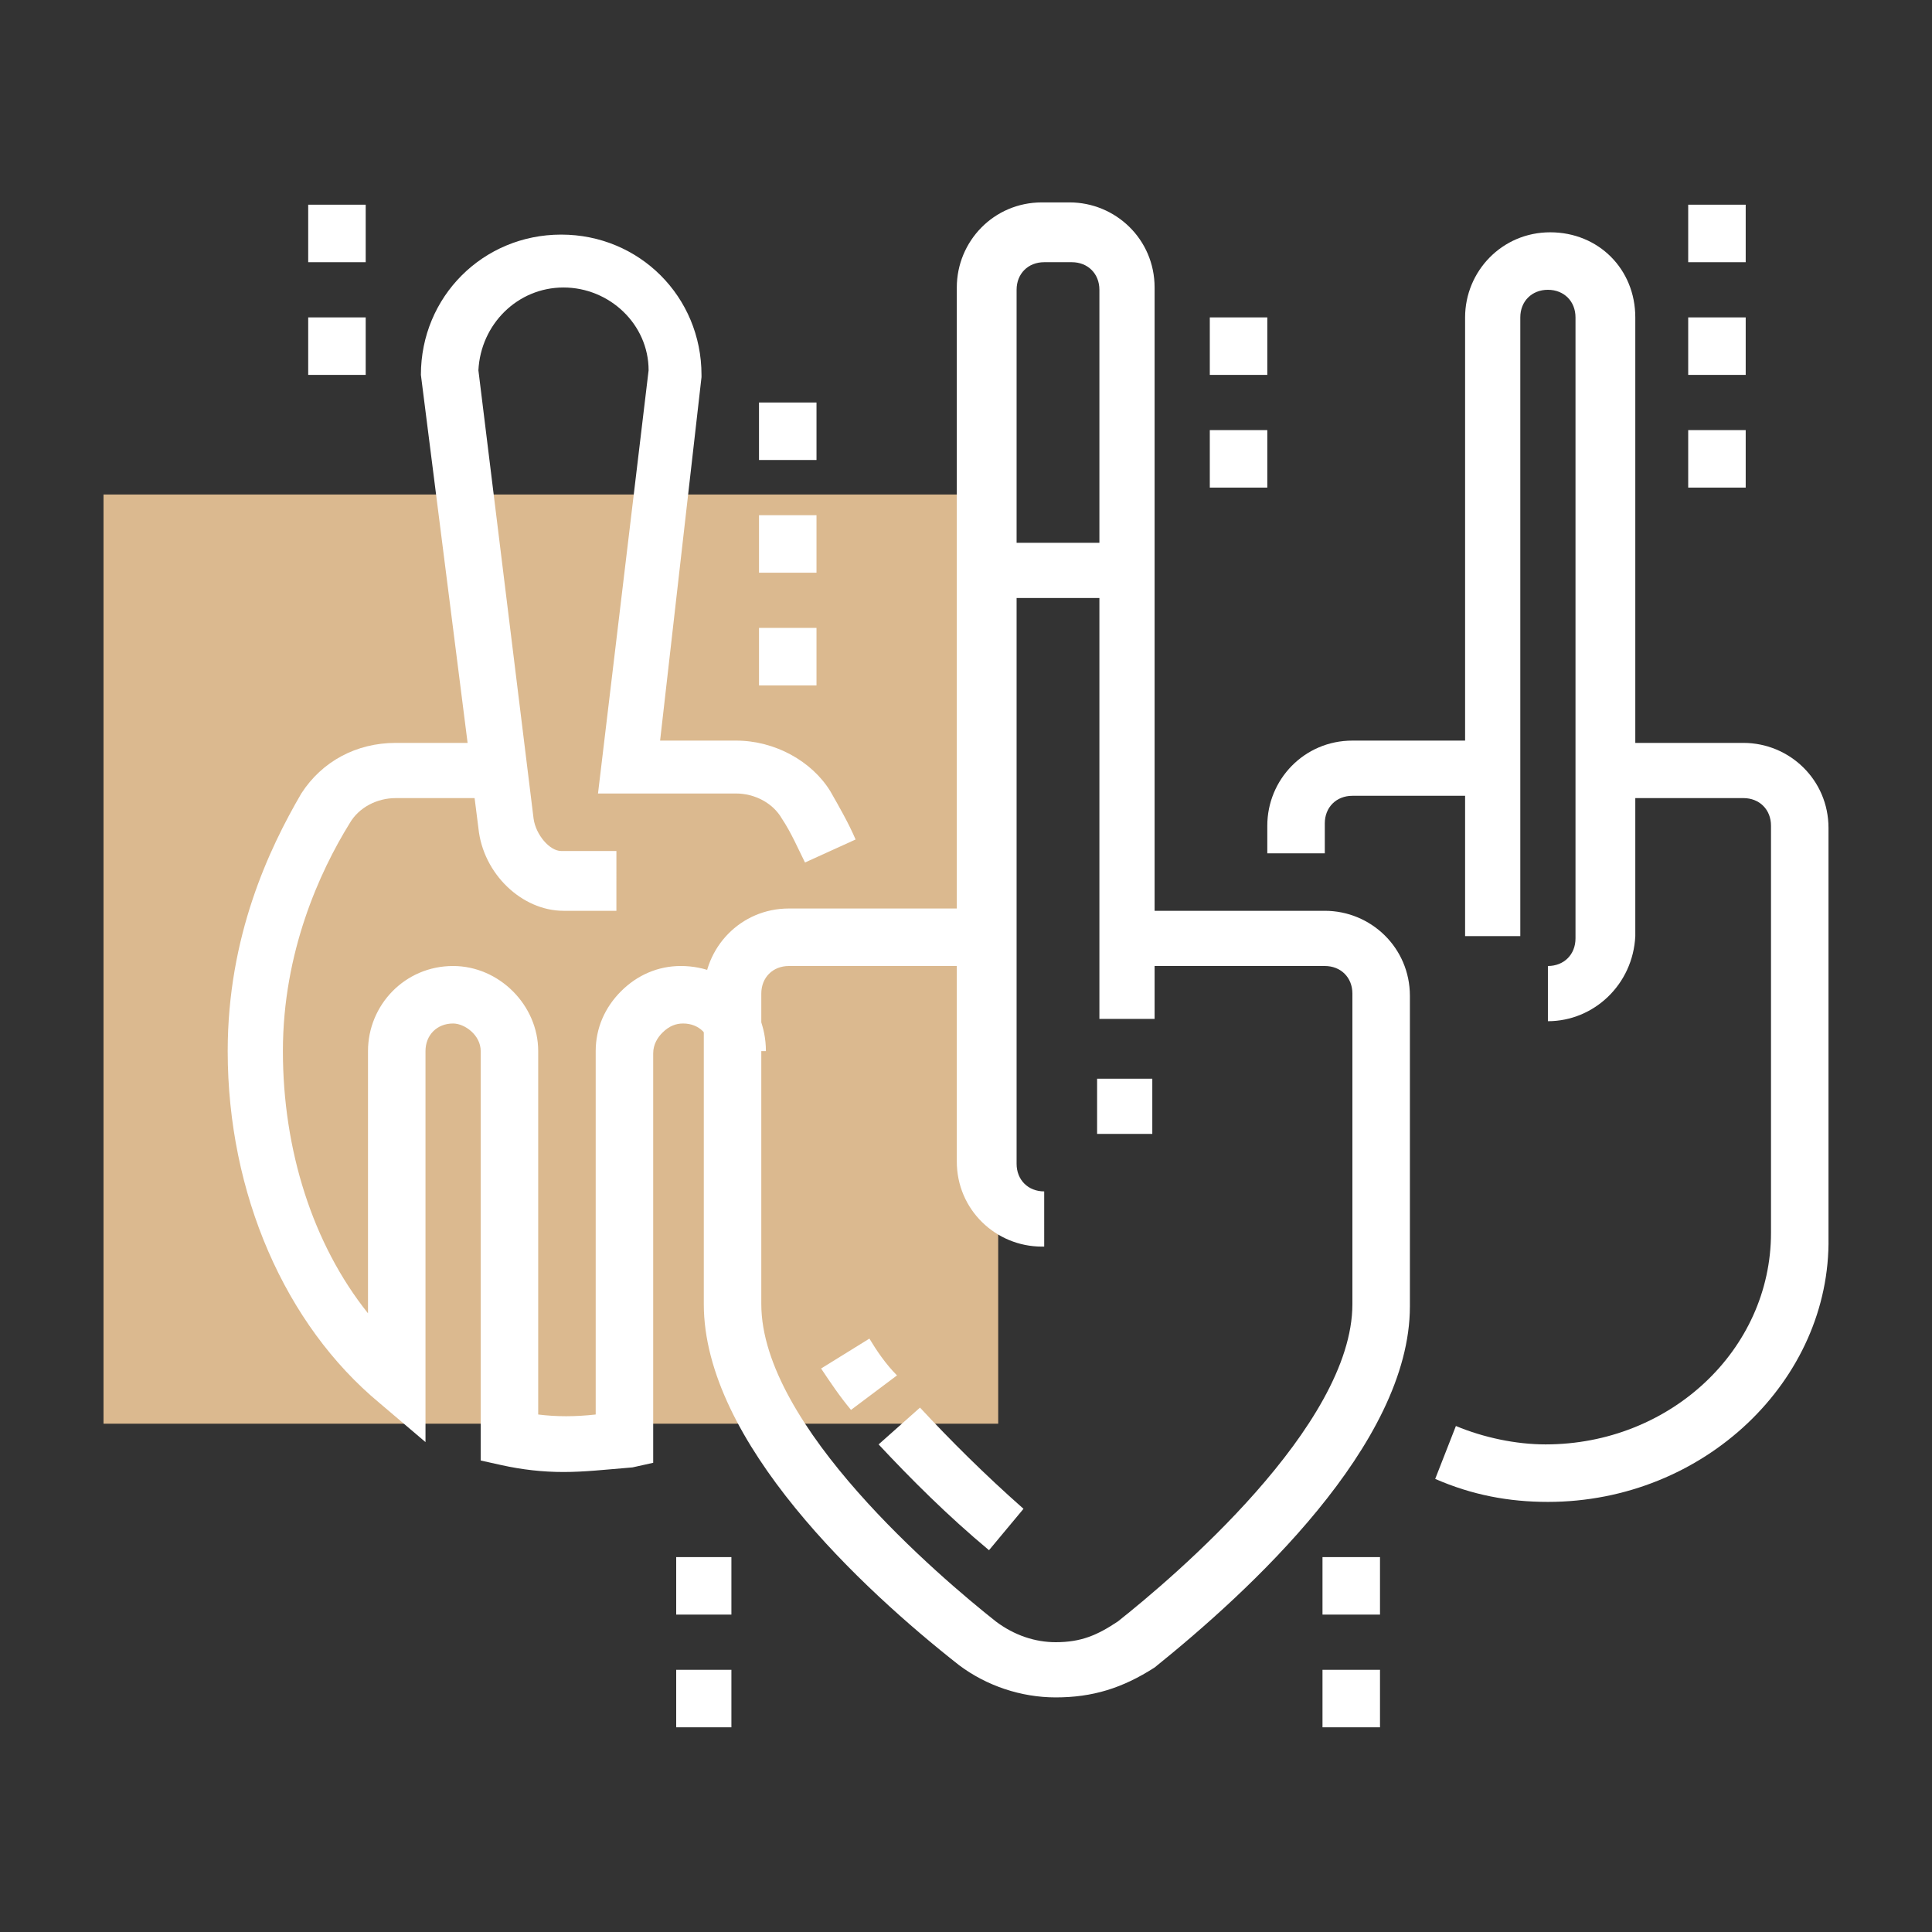
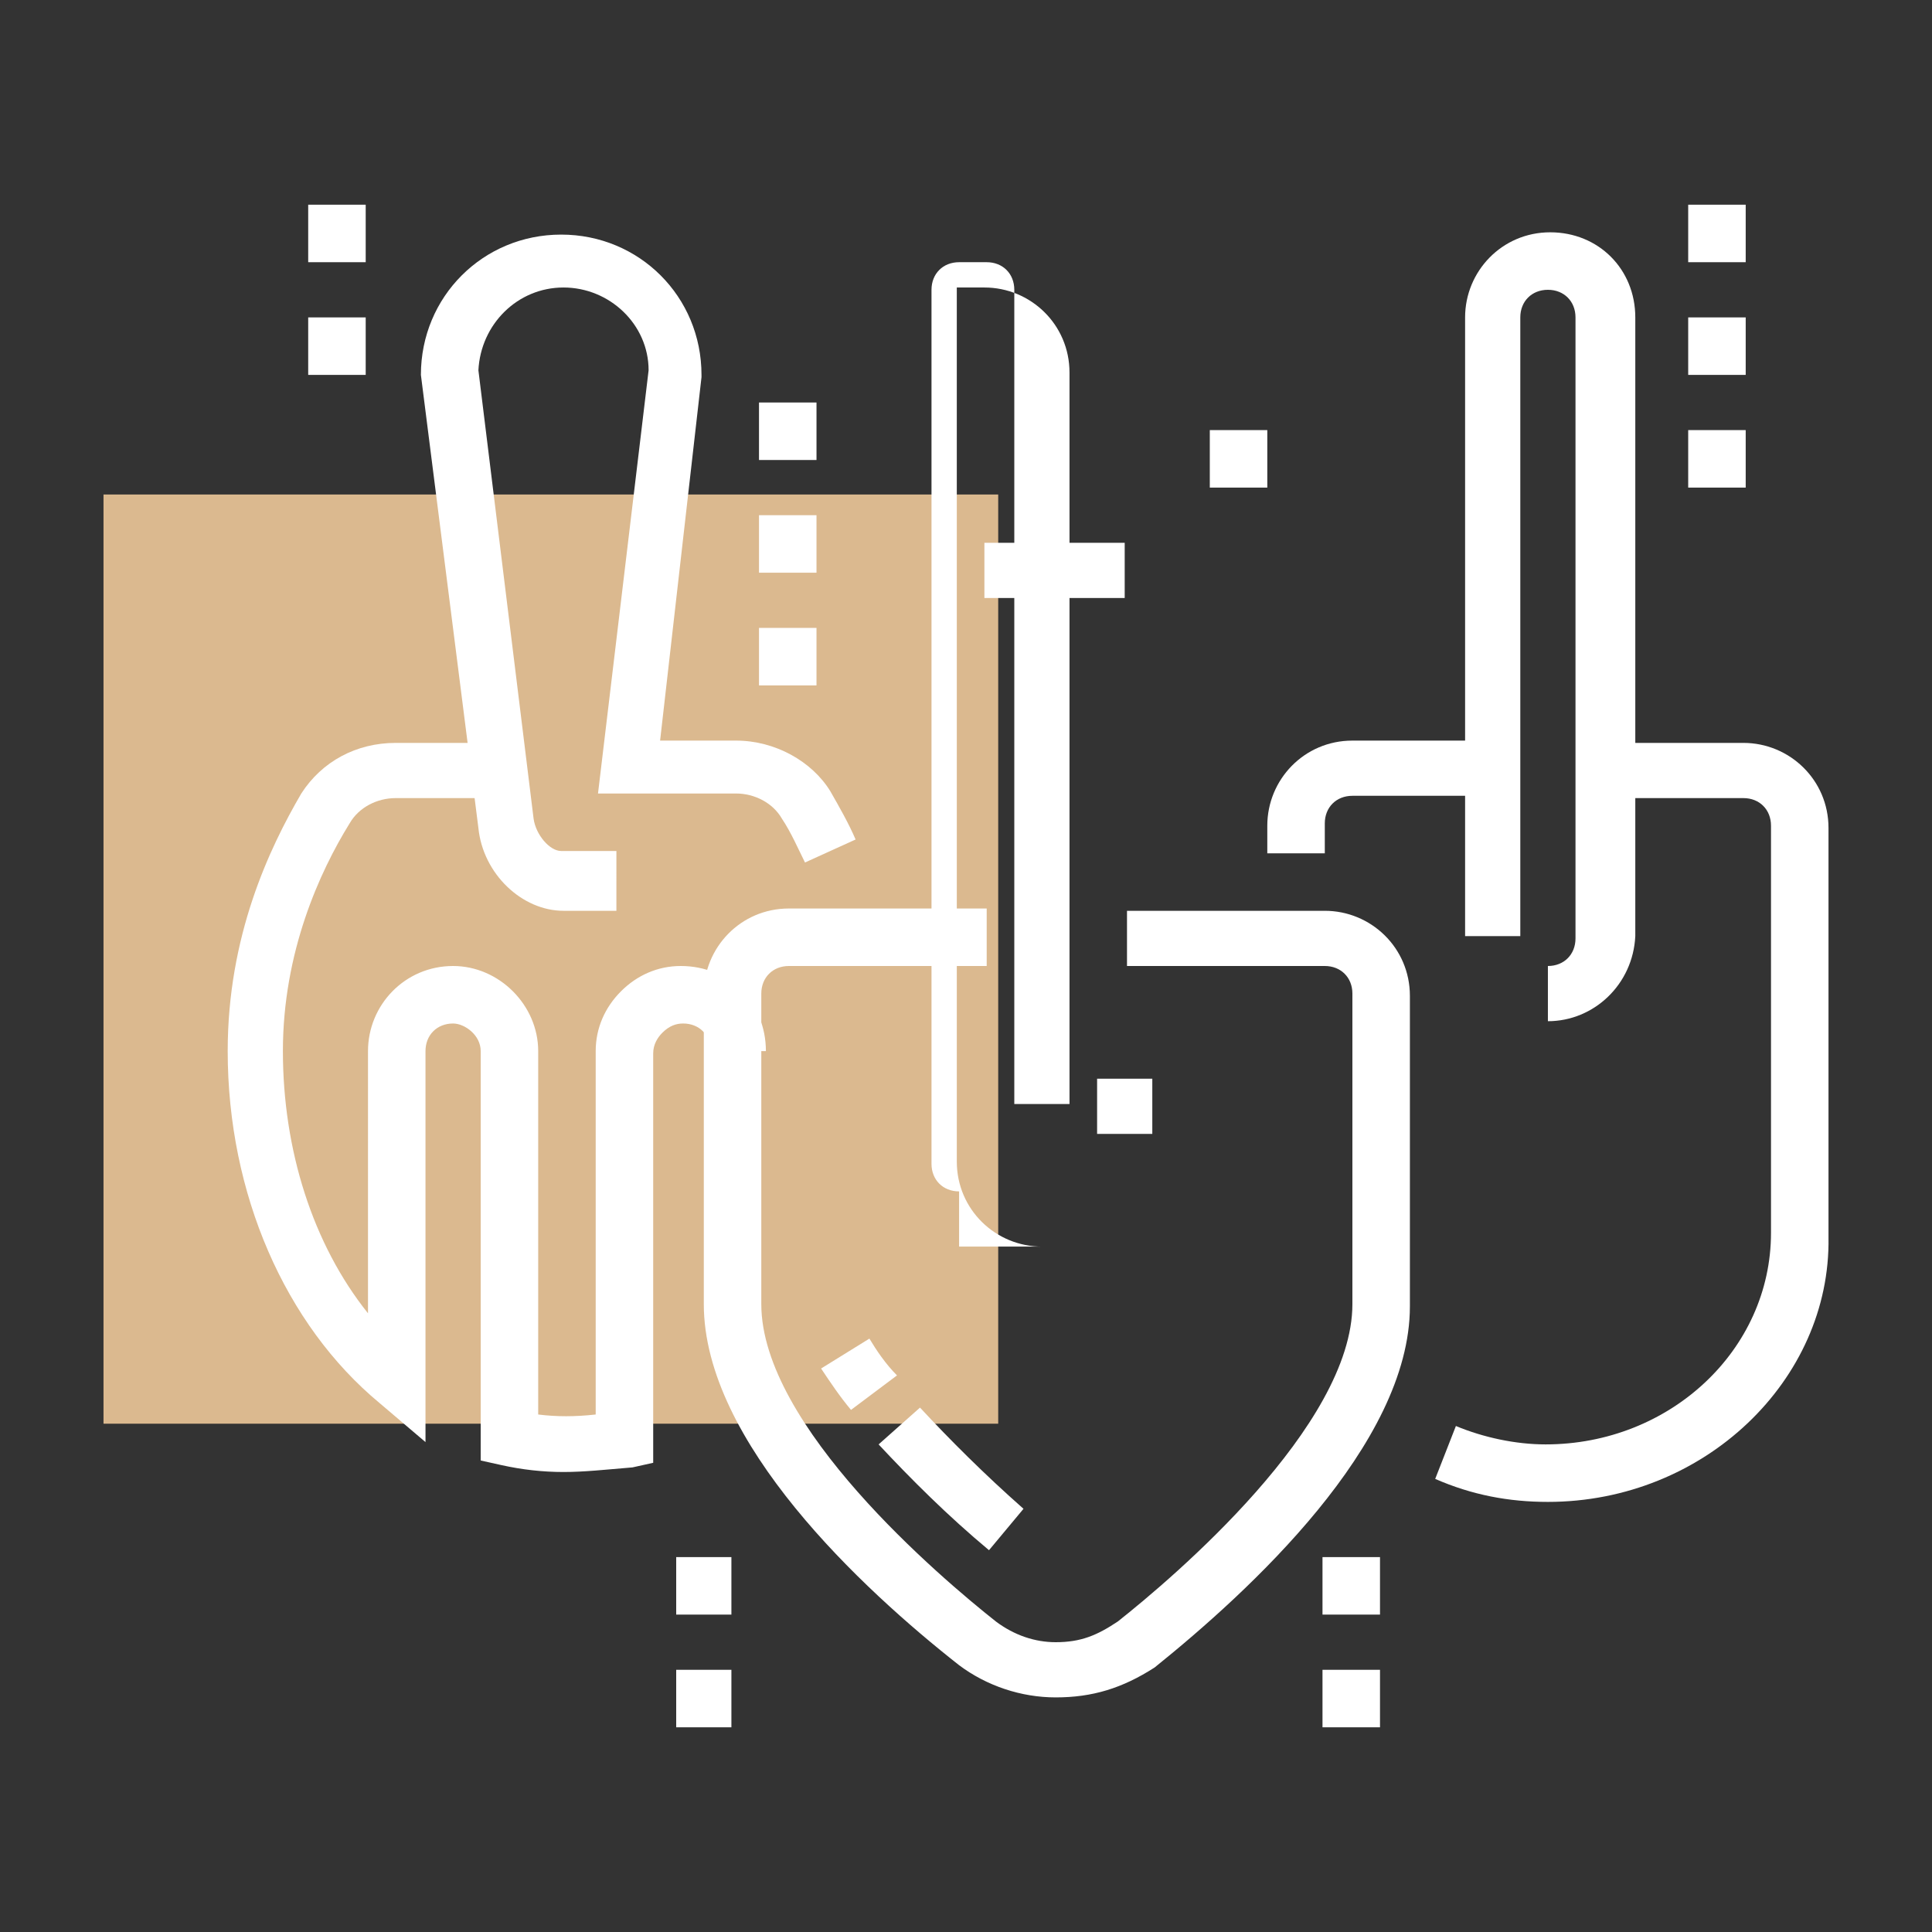
<svg xmlns="http://www.w3.org/2000/svg" version="1.1" id="Layer_1" x="0px" y="0px" width="84px" height="84px" viewBox="0 0 84 84" style="enable-background:new 0 0 84 84;" xml:space="preserve">
  <rect x="0" y="0" width="84" height="84" fill="#333333" stroke="none" />
  <style type="text/css">
	.st0{fill:#DBB98F;}
	.st1{display:none;}
	.st2{display:inline;}
	.st3{display:inline;fill:#FFFFFF;}
	.st4{display:none;opacity:0.97;}
	.st5{fill:#FFFFFF;}
</style>
  <rect x="4.5" y="21.5" class="st0" width="38.9" height="40.4" />
  <g class="st1">
    <path class="st2" d="M64.4,39.1h-2.3V16.5c0-1-0.8-1.7-1.7-1.7c-1,0-1.7,0.8-1.7,1.7v22.6h-2.3V16.5c0-2.2,1.8-4.1,4.1-4.1   c2.2,0,4.1,1.8,4.1,4.1V39.1z" />
    <rect x="51.6" y="24" class="st2" width="17.4" height="2.3" />
    <rect x="53.9" y="18.2" class="st2" width="12.8" height="2.3" />
    <rect x="53.9" y="29.8" class="st2" width="12.8" height="2.3" />
    <path class="st2" d="M67.9,46.1h-2.3v-5.8H55.1v5.8h-2.3v-5.8c0-1.3,1-2.3,2.3-2.3h10.4c1.3,0,2.3,1,2.3,2.3V46.1z" />
    <path class="st2" d="M71.3,73.9H69V48.4c0-0.6-0.5-1.2-1.2-1.2H52.8c-0.6,0-1.2,0.5-1.2,1.2v25.5h-2.3V48.4c0-1.9,1.6-3.5,3.5-3.5   h15.1c1.9,0,3.5,1.6,3.5,3.5V73.9z" />
    <rect x="64.4" y="51.9" class="st2" width="2.3" height="22" />
    <rect x="13.3" y="72.7" class="st2" width="62.6" height="2.3" />
    <path class="st2" d="M34.2,56.5h-2.3V46.2c0-2.1-0.7-4.2-2-5.8l-1.6-2.1c-0.2-0.3-0.6-0.4-0.9-0.4c-0.7,0-1.2,0.5-1.2,1.2v17.4   h-2.3V39.1c0-1.9,1.6-3.5,3.5-3.5c1.1,0,2.1,0.5,2.7,1.3l1.6,2.1c1.6,2,2.5,4.6,2.5,7.2V56.5z" />
    <path class="st2" d="M36.5,64.6h-2.3v-7H23.8v7h-2.3v-7c0-1.3,1-2.3,2.3-2.3h10.4c1.3,0,2.3,1,2.3,2.3V64.6z" />
    <path class="st2" d="M41.2,73.9h-2.3V33.3c0-1.4-3.8-3.5-9.9-3.5s-9.9,2.1-9.9,3.5v40.6h-2.3V33.3c0-3.8,6.3-5.8,12.2-5.8   s12.2,2,12.2,5.8V73.9z" />
    <rect x="18" y="63.5" class="st2" width="22" height="2.3" />
    <rect x="21.5" y="68.1" class="st2" width="2.3" height="5.8" />
    <rect x="34.2" y="8.9" class="st2" width="2.3" height="4.6" />
    <rect x="34.2" y="18.2" class="st2" width="2.3" height="4.6" />
    <rect x="37.7" y="14.7" class="st2" width="3.5" height="2.3" />
    <rect x="29.6" y="14.7" class="st2" width="3.5" height="2.3" />
  </g>
  <g class="st1">
-     <rect x="22.6" y="8.9" class="st3" width="2.6" height="5.2" />
    <rect x="22.6" y="19.3" class="st3" width="2.6" height="5.2" />
    <rect x="26.5" y="15.4" class="st3" width="3.9" height="2.6" />
    <rect x="17.4" y="15.4" class="st3" width="3.9" height="2.6" />
    <path class="st3" d="M27.8,68.6c-4.3,0-7.8-3.5-7.8-7.8s3.5-7.8,7.8-7.8s7.8,3.5,7.8,7.8S32.1,68.6,27.8,68.6z M27.8,55.6   c-2.9,0-5.2,2.3-5.2,5.2c0,2.9,2.3,5.2,5.2,5.2s5.2-2.3,5.2-5.2C33,57.9,30.7,55.6,27.8,55.6z" />
    <path class="st3" d="M40.8,75.1v-2.6c1.4,0,2.6-1.2,2.6-2.6V51.7c0-1.4-1.2-2.6-2.6-2.6H14.8c-1.4,0-2.6,1.2-2.6,2.6v18.2   c0,1.4,1.2,2.6,2.6,2.6v2.6c-2.9,0-5.2-2.3-5.2-5.2V51.7c0-2.9,2.3-5.2,5.2-5.2h25.9c2.9,0,5.2,2.3,5.2,5.2v18.2   C46,72.7,43.6,75.1,40.8,75.1z" />
    <path class="st3" d="M42.1,47.8h-2.6v-3.9H16.1v3.9h-2.6v-3.9c0-1.4,1.2-2.6,2.6-2.6h23.3c1.4,0,2.6,1.2,2.6,2.6V47.8z" />
-     <path class="st3" d="M17.3,43.6c-1.6-1.5-2.5-3.7-2.5-6.1c0-2.9,1.4-5.6,3.6-6.9l1.4-0.9l0.5,1.6c0.7,2.2,2.7,3.6,4.9,3.6H33   c3.6,0,6.5,2.9,6.5,6.5v1.3h-2.6v-1.3c0-2.1-1.7-3.9-3.9-3.9h-7.8c-2.7,0-5.2-1.4-6.6-3.7c-0.7,1-1.2,2.3-1.2,3.7   c0,1.7,0.6,3.3,1.7,4.2L17.3,43.6z" />
    <path class="st3" d="M56.3,63.4c-4.3,0-7.8-3.5-7.8-7.8c0-5.7,6.6-12.3,6.9-12.6l0.9-0.9l0.9,0.9c0.3,0.3,6.9,6.9,6.9,12.6   C64.1,59.9,60.6,63.4,56.3,63.4z M56.3,45.8c-2,2.3-5.2,6.5-5.2,9.8c0,2.9,2.3,5.2,5.2,5.2c2.9,0,5.2-2.3,5.2-5.2   C61.5,52.4,58.3,48.1,56.3,45.8z" />
    <path class="st3" d="M67.3,75.1v-2.6c3,0,5.7-1.7,6.7-4.3c0.5-1.3,0.6-2.8,0.3-4.1l-6.8-28.5c-0.3-1.2-1.3-2-2.5-2H47.7   c-1.2,0-2.2,0.8-2.5,2l-1.1,4.6l-2.5-0.6l1.1-4.6c0.6-2.3,2.6-4,5-4h17.2c2.4,0,4.5,1.6,5,4l6.8,28.5c0.5,1.9,0.3,3.9-0.4,5.7   C75,72.7,71.3,75.1,67.3,75.1z" />
    <rect x="76.5" y="45.2" transform="matrix(0.972 -0.233 0.233 0.972 -9.613 19.535)" class="st3" width="2.6" height="10.4" />
    <rect x="78.3" y="57.1" transform="matrix(0.972 -0.233 0.233 0.972 -11.378 20.172)" class="st3" width="2.6" height="2.3" />
    <path class="st3" d="M64.1,32.3h-2.6v-5.2H49.8v5.2h-2.6v-5.2c0-1.4,1.2-2.6,2.6-2.6h11.7c1.4,0,2.6,1.2,2.6,2.6V32.3z" />
    <rect x="57.6" y="16.7" class="st3" width="2.6" height="9.1" />
    <rect x="51.1" y="16.7" class="st3" width="2.6" height="9.1" />
    <path class="st3" d="M45,22.4l-6.5-4.3l4.1-6.1c0.7-1.1,1.9-1.7,3.2-1.7h21.2c2.7,0,4.8,2,4.8,4.6c0,2.4-2,4.4-4.4,4.4   c-0.7,0-1.4-0.2-2-0.5L63.8,18H47.9L45,22.4z M42.1,17.4l2.2,1.4l2.3-3.4h17.9l2.2,1.1c0.3,0.1,0.5,0.2,0.8,0.2   c1,0,1.9-0.8,1.9-1.8c0-1.3-1.1-2-2.2-2H45.9c-0.4,0-0.8,0.2-1.1,0.6L42.1,17.4z" />
    <rect x="5.8" y="72.5" class="st3" width="77.8" height="2.6" />
  </g>
  <g class="st4">
    <path class="st2" d="M72.5,15.9H14.4c-1.9,0-3.6-1.7-3.6-3.6c0-2,1.6-3.6,3.6-3.6h58.2c2,0,3.6,1.6,3.6,3.6S74.5,15.9,72.5,15.9z    M14.4,11.1c-0.7,0-1.2,0.5-1.2,1.2c0,0.5,0.5,1.2,1.2,1.2h58.2c0.7,0,1.2-0.6,1.2-1.2c0-0.7-0.5-1.2-1.2-1.2H14.4z" />
    <rect x="14.4" y="19.6" class="st2" width="32.7" height="2.4" />
    <rect x="49.5" y="19.6" class="st2" width="2.4" height="2.4" />
    <rect x="54.4" y="19.6" class="st2" width="18.2" height="2.4" />
    <rect x="14.4" y="25.6" class="st2" width="8.5" height="2.4" />
    <rect x="25.3" y="25.6" class="st2" width="2.4" height="2.4" />
    <rect x="47.1" y="25.6" class="st2" width="25.5" height="2.4" />
    <path class="st2" d="M71.3,34.1H38.6v-2.4h32.7v-17h2.4v17C73.8,33,72.7,34.1,71.3,34.1z" />
    <path class="st2" d="M20.4,34.1h-4.8c-1.3,0-2.4-1.1-2.4-2.4v-17h2.4v17h4.8V34.1z" />
-     <rect x="15.6" y="32.9" class="st2" width="2.4" height="36.4" />
    <rect x="10.7" y="68.1" class="st2" width="63" height="2.4" />
    <rect x="76.2" y="68.1" class="st2" width="2.4" height="2.4" />
    <path class="st2" d="M27.7,45c-2.7,0-4.8-2.2-4.8-4.8v-9l1.7,0.6c0.8,0.3,8.2,3.3,8,8.4l0,0C32.4,42.9,30.3,45,27.7,45z M25.3,34.8   v5.4c0,1.3,1.1,2.4,2.4,2.4c1.3,0,2.4-1.1,2.4-2.5l0,0C30.2,37.9,27.4,35.9,25.3,34.8z" />
    <path class="st2" d="M38.6,51.1c-2.7,0-4.8-2.3-4.8-4.4c0-3.7,3-5.3,6.1-5.3h7.7L47,43C46.9,43.3,44.5,51.1,38.6,51.1z M39.8,43.8   c-0.6,0-3.6,0.1-3.6,2.9c0,0.7,1,1.9,2.4,1.9c2.8,0,4.6-3,5.5-4.8H39.8z" />
    <rect x="68.9" y="32.9" class="st2" width="2.4" height="36.4" />
    <path class="st2" d="M31.3,41.4V39c1.5,0,2.4-1.5,2.4-3.6c0-2.2-0.9-4.2-1.5-5.4c-1.1,1-2.8,2.9-3.2,5.3l-2.4-0.4   c0.8-4.6,5-7.6,5.2-7.7l1-0.7l0.7,1c0.1,0.2,2.7,3.7,2.7,8C36.2,39.3,33.7,41.4,31.3,41.4z" />
    <path class="st2" d="M32.5,54.7h-2.4c0-7.3-1.8-10.7-1.9-10.7l2.1-1.2C30.4,43,32.5,46.7,32.5,54.7z" />
    <path class="st2" d="M32.5,53.2l-2.4-0.3c0.7-5.4,4.4-6.7,4.5-6.8l0.8,2.3L35,47.2l0.4,1.1C35.3,48.4,33,49.3,32.5,53.2z" />
    <path class="st2" d="M25.8,69.5l-2.9-13.1c0-0.2-0.1-0.3-0.1-0.5c0-1.3,1.1-2.4,2.4-2.4h13.3c1.3,0,2.4,1.1,2.4,2.4   c0,0.2,0,0.3,0,0.5l-2.9,13.1L35.7,69l2.9-13.1l-13.3,0L28.2,69L25.8,69.5z" />
    <rect x="24.8" y="58.4" class="st2" width="7.7" height="2.4" />
    <rect x="45.9" y="53.5" class="st2" width="2.4" height="15.8" />
    <polygon class="st2" points="53.1,48.7 48.3,48.7 48.3,46.2 50.7,46.2 50.7,37.8 53.1,37.8  " />
    <rect x="57.4" y="48.1" transform="matrix(0.707 -0.707 0.707 0.707 -16.962 57.584)" class="st2" width="7.2" height="2.4" />
    <rect x="53.1" y="54.2" transform="matrix(0.707 -0.707 0.707 0.707 -23.068 55.055)" class="st2" width="3.7" height="2.4" />
    <rect x="57.4" y="57.8" transform="matrix(0.707 -0.707 0.707 0.707 -23.82 60.425)" class="st2" width="7.2" height="2.4" />
    <rect x="24" y="72.9" class="st2" width="15.8" height="2.4" />
    <rect x="19.2" y="72.9" class="st2" width="2.4" height="2.4" />
  </g>
  <g>
    <path class="st5" d="M67.3,65.3c-1.7,0-3.3-0.3-4.9-1l0.9-2.3c1.2,0.5,2.6,0.8,3.9,0.8c5.4,0,9.8-4.1,9.8-9.2V35.9   c0-0.7-0.5-1.2-1.2-1.2h-6.1v-2.4h6.1c2,0,3.7,1.6,3.7,3.7v17.8C79.6,60,74.1,65.3,67.3,65.3z" />
    <path class="st5" d="M57.5,37.1h-2.4v-1.2c0-2,1.6-3.7,3.7-3.7h6.1v2.4h-6.1c-0.7,0-1.2,0.5-1.2,1.2V37.1z" />
    <path class="st5" d="M67.3,44.4V42c0.7,0,1.2-0.5,1.2-1.2V13.8c0-0.7-0.5-1.2-1.2-1.2c-0.7,0-1.2,0.5-1.2,1.2v26.9h-2.4V13.8   c0-2,1.6-3.7,3.7-3.7c2.1,0,3.7,1.6,3.7,3.7v26.9C71,42.8,69.3,44.4,67.3,44.4z" />
    <path class="st5" d="M45.9,73.8c-1.5,0-3-0.5-4.2-1.4c-4.2-3.3-11.1-9.7-11.1-15.7V43.2c0-2,1.6-3.7,3.7-3.7h8.6V42h-8.6   c-0.7,0-1.2,0.5-1.2,1.2v13.5c0,5.3,7.8,11.9,10.2,13.8c0.8,0.6,1.7,0.9,2.6,0.9c1.1,0,1.8-0.3,2.7-0.9c2.4-1.9,10.2-8.5,10.2-13.8   V43.2c0-0.7-0.5-1.2-1.2-1.2h-8.6v-2.4h8.6c2,0,3.7,1.6,3.7,3.7v13.5c0,6-7,12.4-11.1,15.7C48.8,73.4,47.5,73.8,45.9,73.8z" />
-     <path class="st5" d="M45.3,54.2c-2,0-3.7-1.6-3.7-3.7v-38c0-2,1.6-3.7,3.7-3.7h1.2c2,0,3.7,1.6,3.7,3.7v31.8h-2.4V12.6   c0-0.7-0.5-1.2-1.2-1.2h-1.2c-0.7,0-1.2,0.5-1.2,1.2v38c0,0.7,0.5,1.2,1.2,1.2V54.2z" />
+     <path class="st5" d="M45.3,54.2c-2,0-3.7-1.6-3.7-3.7v-38h1.2c2,0,3.7,1.6,3.7,3.7v31.8h-2.4V12.6   c0-0.7-0.5-1.2-1.2-1.2h-1.2c-0.7,0-1.2,0.5-1.2,1.2v38c0,0.7,0.5,1.2,1.2,1.2V54.2z" />
    <rect x="47.7" y="46.9" class="st5" width="2.4" height="2.4" />
    <rect x="42.8" y="23.6" class="st5" width="6.1" height="2.4" />
    <path class="st5" d="M24.5,64c-0.9,0-1.8-0.1-2.7-0.3l-0.9-0.2V45.7c0-0.7-0.7-1.2-1.2-1.2c-0.7,0-1.2,0.5-1.2,1.2v17l-2-1.7   c-4.1-3.4-6.6-9.1-6.6-15.3c0-5,1.8-8.8,3.2-11.2c0.9-1.4,2.4-2.2,4.1-2.2h4.6v2.4h-4.6c-0.8,0-1.6,0.4-2,1.1   c-1.3,2.1-2.9,5.6-2.9,9.9c0,4.3,1.3,8.4,3.7,11.4V45.7c0-2,1.6-3.7,3.7-3.7c2,0,3.7,1.7,3.7,3.7v15.8c0.8,0.1,1.6,0.1,2.5,0   l0-15.8c0-1,0.4-1.9,1.1-2.6c0.7-0.7,1.6-1.1,2.6-1.1c2.1,0,3.7,1.6,3.7,3.7h-2.4c0-0.7-0.5-1.2-1.2-1.2c-0.3,0-0.6,0.1-0.9,0.4   c-0.2,0.2-0.4,0.5-0.4,0.9l0,17.8l-0.9,0.2C26.3,63.9,25.4,64,24.5,64z" />
    <path class="st5" d="M43,67.4c-1.8-1.5-3.4-3.1-4.8-4.6l1.8-1.6c1.3,1.4,2.8,2.9,4.5,4.4L43,67.4z" />
    <path class="st5" d="M37,61.3c-0.5-0.6-0.9-1.2-1.3-1.8l2.1-1.3c0.3,0.5,0.7,1.1,1.2,1.6L37,61.3z" />
    <polygon class="st5" points="75.9,8.9 73.4,8.9 73.4,11.4 75.9,11.4 75.9,8.9  " />
    <polygon class="st5" points="75.9,13.8 73.4,13.8 73.4,16.3 75.9,16.3 75.9,13.8  " />
    <polygon class="st5" points="75.9,18.7 73.4,18.7 73.4,21.2 75.9,21.2 75.9,18.7  " />
    <polygon class="st5" points="35.5,17.5 33,17.5 33,20 35.5,20 35.5,17.5  " />
    <polygon class="st5" points="35.5,22.4 33,22.4 33,24.9 35.5,24.9 35.5,22.4  " />
    <polygon class="st5" points="35.5,27.3 33,27.3 33,29.8 35.5,29.8 35.5,27.3  " />
-     <polygon class="st5" points="55.1,13.8 52.6,13.8 52.6,16.3 55.1,16.3 55.1,13.8  " />
    <polygon class="st5" points="55.1,18.7 52.6,18.7 52.6,21.2 55.1,21.2 55.1,18.7  " />
    <polygon class="st5" points="15.9,8.9 13.4,8.9 13.4,11.4 15.9,11.4 15.9,8.9  " />
    <polygon class="st5" points="15.9,13.8 13.4,13.8 13.4,16.3 15.9,16.3 15.9,13.8  " />
    <polygon class="st5" points="31.8,67.7 29.4,67.7 29.4,70.2 31.8,70.2 31.8,67.7  " />
    <polygon class="st5" points="31.8,72.6 29.4,72.6 29.4,75.1 31.8,75.1 31.8,72.6  " />
    <polygon class="st5" points="60,67.7 57.5,67.7 57.5,70.2 60,70.2 60,67.7  " />
    <polygon class="st5" points="60,72.6 57.5,72.6 57.5,75.1 60,75.1 60,72.6  " />
    <path class="st5" d="M26.9,39.6h-2.4c-1.8,0-3.5-1.6-3.7-3.6l-2.5-19.7c0-3.4,2.7-6.1,6.1-6.1s6.1,2.7,6.1,6.1l0,0.1l-1.8,15.8H32   c1.7,0,3.3,0.9,4.1,2.2c0.4,0.7,0.8,1.4,1.1,2.1l-2.2,1c-0.3-0.6-0.6-1.3-1-1.9c-0.4-0.7-1.2-1.1-2-1.1h-6l2.2-18.4   c0-2-1.7-3.6-3.7-3.6c-2,0-3.6,1.6-3.7,3.6l2.4,19.5c0.1,0.7,0.7,1.4,1.2,1.4h2.4V39.6z" />
  </g>
  <g class="st1">
    <rect x="30.6" y="44.5" transform="matrix(0.707 -0.707 0.707 0.707 -18.201 47.359)" class="st2" width="35" height="2.3" />
    <rect x="23.8" y="37.7" transform="matrix(0.707 -0.707 0.707 0.707 -15.377 40.54)" class="st2" width="35" height="2.3" />
    <path class="st2" d="M38.6,70.5l-1.8-1.4c1.1-1.4,1.8-3,2.3-4.7l2.2,0.6C40.8,67,39.9,68.9,38.6,70.5z" />
    <path class="st2" d="M33.5,75l-1.1-2c0.6-0.3,1.1-0.7,1.6-1l1.4,1.8C34.8,74.2,34.2,74.6,33.5,75z" />
    <rect x="59.5" y="43.9" transform="matrix(0.707 -0.707 0.707 0.707 -20.19 58.589)" class="st2" width="2.3" height="19.5" />
    <rect x="69" y="45.4" transform="matrix(0.707 -0.707 0.707 0.707 -14.505 64.147)" class="st2" width="2.3" height="8.3" />
    <rect x="62.3" y="41.9" transform="matrix(0.707 -0.707 0.707 0.707 -11.695 57.368)" class="st2" width="2.3" height="1.9" />
    <rect x="44.3" y="29.6" transform="matrix(0.707 -0.707 0.707 0.707 -9.086 41.426)" class="st2" width="2.3" height="4.2" />
    <path class="st2" d="M66.4,71.2c-2.2,0-4.3-0.9-5.9-2.5L42.7,51l1.6-1.6l17.8,17.8c1.2,1.2,2.8,1.9,4.4,1.8c3.3-0.1,6-2.8,6-6.1   c0-1.6-0.6-3.2-1.8-4.3L52.9,40.8l1.6-1.6l17.8,17.8c1.6,1.6,2.5,3.7,2.5,5.9c0,4.5-3.7,8.3-8.2,8.4C66.5,71.2,66.5,71.2,66.4,71.2   z" />
    <rect x="34.1" y="39.8" transform="matrix(0.707 -0.707 0.707 0.707 -19.314 37.189)" class="st2" width="2.3" height="4.2" />
    <rect x="62.2" y="62.3" transform="matrix(0.707 -0.707 0.707 0.707 -26.151 63.338)" class="st2" width="2.3" height="1.8" />
    <rect x="53.7" y="48.2" transform="matrix(0.707 -0.707 0.707 0.707 -22.625 54.824)" class="st2" width="2.3" height="13" />
    <path class="st2" d="M30.5,43.9c-1.9,0-3.4-1.5-3.4-3.4c0-0.9,0.4-1.8,1-2.4l13.6-13.6c0.6-0.6,1.5-1,2.4-1c1.9,0,3.4,1.5,3.4,3.4   c0,0.9-0.4,1.8-1,2.4L32.9,42.9C32.2,43.6,31.4,43.9,30.5,43.9z M44.1,25.8c-0.3,0-0.6,0.1-0.8,0.3L29.6,39.7   c-0.2,0.2-0.3,0.5-0.3,0.8c0,0.6,0.5,1.1,1.1,1.1c0.3,0,0.6-0.1,0.8-0.3l13.6-13.6c0.2-0.2,0.3-0.5,0.3-0.8   C45.2,26.3,44.7,25.8,44.1,25.8z" />
    <path class="st2" d="M32.4,35.4l-6.2-6.2L26,29.3c-0.6,0.6-1.5,1-2.4,1c-1.2,0-2.3-0.7-2.9-1.7l-4.6-8c-0.3-0.5-0.4-1.1-0.4-1.7   c0-0.9,0.4-1.8,1-2.4l3.4-3.4c1-1.1,2.7-1.3,4.1-0.6l8,4.6c1.1,0.6,1.7,1.7,1.7,2.9c0,0.9-0.4,1.8-1,2.4l-0.2,0.2l6.2,6.2l-1.6,1.6   l-7.8-7.8l1.8-1.8c0.2-0.2,0.3-0.5,0.3-0.8c0-0.4-0.2-0.8-0.6-1l-8-4.6c-0.5-0.3-1-0.2-1.3,0.2l-3.4,3.4c-0.2,0.2-0.3,0.5-0.3,0.8   c0,0.2,0.1,0.4,0.2,0.6l4.6,8c0.4,0.6,1.3,0.7,1.8,0.2l1.8-1.8l7.8,7.8L32.4,35.4z" />
    <path class="st2" d="M51.4,17l-2-1.1c0.5-0.9,0.9-1.5,1.5-2.2c1.6-2,3.6-3.6,5.9-4.7l1,2.1c-2,0.9-3.7,2.3-5,4   C52.2,15.7,51.8,16.2,51.4,17z" />
    <path class="st2" d="M49.9,21.4L47.7,21c0.1-0.8,0.3-1.7,0.6-2.4l2.2,0.7C50.2,20,50,20.7,49.9,21.4z" />
    <path class="st2" d="M25.9,72.4c-1.4,0-2.9-0.3-4.2-0.8l-1.6-0.6l7.1-7.1l-4.1-4.1L16,66.8l-0.6-1.6c-0.5-1.4-0.8-2.8-0.8-4.2   c0-6.3,5.1-11.4,11.4-11.4S37.3,54.7,37.3,61S32.2,72.4,25.9,72.4z M24.3,69.9c0.5,0.1,1.1,0.2,1.6,0.2c5,0,9.1-4.1,9.1-9.1   s-4.1-9.1-9.1-9.1S16.8,56,16.8,61c0,0.6,0.1,1.1,0.2,1.7l6.1-6.1l7.3,7.3L24.3,69.9z" />
    <path class="st2" d="M63.4,34.9c-6.3,0-11.4-5.1-11.4-11.4s5.1-11.4,11.4-11.4c1.4,0,2.9,0.3,4.2,0.8l1.6,0.6l-7.1,7.1l4.1,4.1   l7.1-7.1l0.6,1.6c0.5,1.4,0.8,2.8,0.8,4.2C74.8,29.8,69.7,34.9,63.4,34.9z M63.4,14.4c-5,0-9.1,4.1-9.1,9.1s4.1,9.1,9.1,9.1   s9.1-4.1,9.1-9.1c0-0.6-0.1-1.1-0.2-1.7l-6.1,6.1L59,20.6l6.1-6.1C64.5,14.5,64,14.4,63.4,14.4z" />
  </g>
  <g class="st1">
    <path class="st2" d="M47.7,34.7c-0.1,0-0.3,0-0.4,0l-29.4-4.9c-1.2-0.2-2-1.2-2-2.4c0-1.1,0.8-2.1,1.8-2.4l10.2-2.7l0.6,2.4   l-10.2,2.7l29.4,4.9l22-7.3l-8.6-1.1l0.3-2.4l8.6,1.1c1.2,0.2,2.1,1.2,2.1,2.4c0,1.1-0.7,2-1.7,2.3l-22,7.3   C48.2,34.6,48,34.7,47.7,34.7z" />
    <path class="st2" d="M47.7,75.1c-0.1,0-0.3,0-0.4,0l-29.4-4.9c-1.2-0.2-2-1.2-2-2.4V27.3h2.4v40.4l29.4,4.9l22-7.3V24.9h2.4v40.4   c0,1.1-0.7,2-1.7,2.3l-22,7.3C48.2,75,48,75.1,47.7,75.1z" />
    <rect x="46.5" y="33.4" class="st2" width="2.4" height="40.4" />
    <rect x="34.2" y="31.4" class="st2" width="2.4" height="40.4" />
    <rect x="28.1" y="30.4" class="st2" width="2.4" height="21.4" />
    <rect x="62.4" y="28.2" class="st2" width="2.4" height="40.4" />
    <rect x="57.5" y="53" class="st2" width="2.4" height="17.2" />
    <rect x="57.5" y="33.4" class="st2" width="2.4" height="2.4" />
    <rect x="57.5" y="38.3" class="st2" width="2.4" height="2.4" />
    <rect x="57.5" y="43.2" class="st2" width="2.4" height="2.4" />
    <rect x="57.5" y="48.1" class="st2" width="2.4" height="2.4" />
    <rect x="28.1" y="54.2" class="st2" width="2.4" height="2.4" />
    <rect x="28.1" y="59.1" class="st2" width="2.4" height="2.4" />
    <rect x="28.1" y="64" class="st2" width="2.4" height="2.4" />
    <path class="st2" d="M44,29.8c-2.7,0-4.9-2.2-4.9-4.9S41.3,20,44,20c2.7,0,4.9,2.2,4.9,4.9S46.7,29.8,44,29.8z M44,22.4   c-1.4,0-2.4,1.1-2.4,2.4s1.1,2.4,2.4,2.4c1.4,0,2.4-1.1,2.4-2.4S45.4,22.4,44,22.4z" />
    <path class="st2" d="M41.2,28.5C35,28.2,29,26,23.9,21.9c-1.2-1-1.9-2.3-1.9-3.8c0-1.6,0.8-3.1,2.2-4l7-4.4c0.9-0.6,2-0.9,3.1-0.9   c5.5,0,9.3,9.1,10.4,11.8l-2.3,0.9c-2.3-6.1-5.6-10.3-8.1-10.3c-0.6,0-1.3,0.2-1.8,0.5l-7,4.4c-0.7,0.4-1,1.1-1,1.9   c0,0.7,0.4,1.3,1,1.8c5.9,4.7,11.9,5.9,15.9,6L41.2,28.5z" />
    <path class="st2" d="M46.9,28.5l-0.1-2.4c4-0.2,10-1.4,15.9-6c0.6-0.5,1-1.2,1-1.8c0-0.8-0.4-1.5-1-1.9l-7-4.4   c-0.6-0.3-1.2-0.5-1.8-0.5c-2.5,0-5.8,4.1-8.1,10.3l-2.3-0.9c1-2.8,4.9-11.8,10.4-11.8c1.1,0,2.2,0.3,3.1,0.9l7,4.4   c1.4,0.9,2.2,2.3,2.2,4c0,1.4-0.7,2.8-1.9,3.8C59.1,26,53.1,28.2,46.9,28.5z" />
    <polygon class="st2" points="18.3,8.9 15.9,8.9 15.9,11.4 18.3,11.4 18.3,8.9  " />
    <polygon class="st2" points="18.3,13.8 15.9,13.8 15.9,16.3 18.3,16.3 18.3,13.8  " />
    <polygon class="st2" points="12.2,37.1 9.8,37.1 9.8,39.6 12.2,39.6 12.2,37.1  " />
    <polygon class="st2" points="12.2,42 9.8,42 9.8,44.4 12.2,44.4 12.2,42  " />
    <polygon class="st2" points="12.2,46.9 9.8,46.9 9.8,49.3 12.2,49.3 12.2,46.9  " />
    <polygon class="st2" points="79.6,35.9 77.1,35.9 77.1,38.3 79.6,38.3 79.6,35.9  " />
    <polygon class="st2" points="79.6,40.8 77.1,40.8 77.1,43.2 79.6,43.2 79.6,40.8  " />
    <polygon class="st2" points="79.6,45.7 77.1,45.7 77.1,48.1 79.6,48.1 79.6,45.7  " />
    <polygon class="st2" points="13.4,67.7 11,67.7 11,70.2 13.4,70.2 13.4,67.7  " />
    <polygon class="st2" points="13.4,72.6 11,72.6 11,75.1 13.4,75.1 13.4,72.6  " />
    <polygon class="st2" points="78.3,65.3 75.9,65.3 75.9,67.7 78.3,67.7 78.3,65.3  " />
    <polygon class="st2" points="78.3,70.2 75.9,70.2 75.9,72.6 78.3,72.6 78.3,70.2  " />
  </g>
</svg>